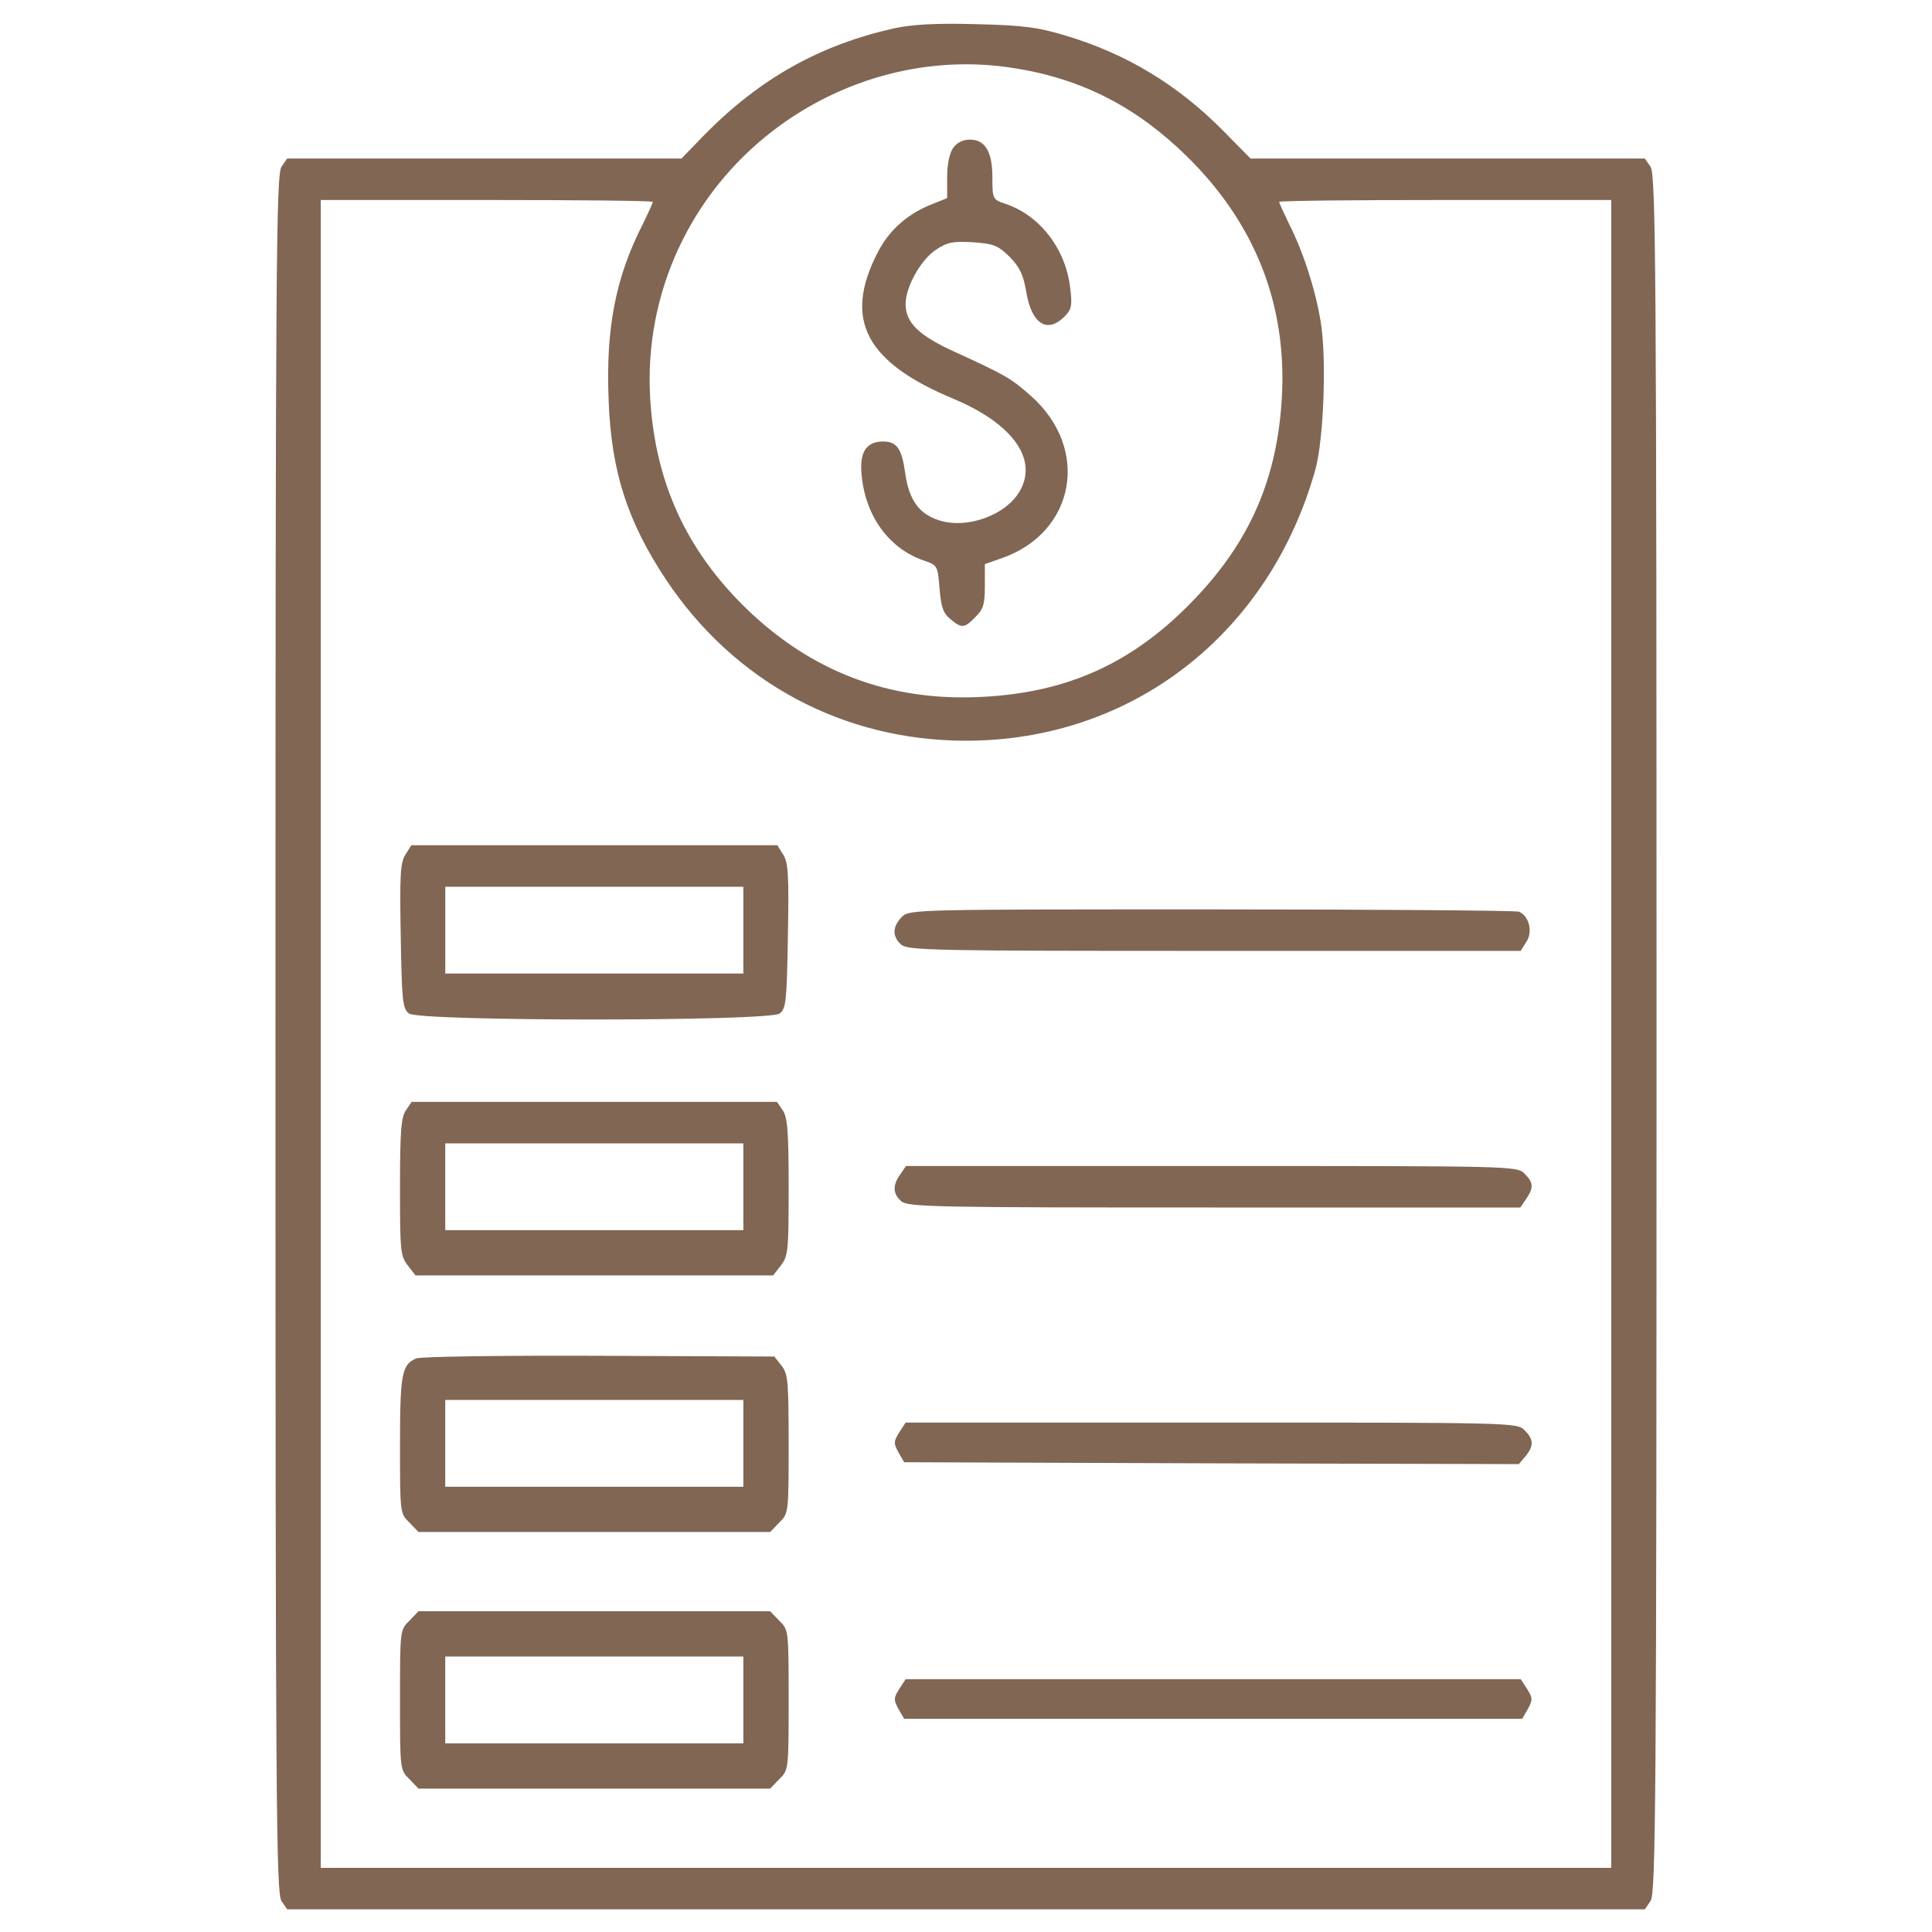
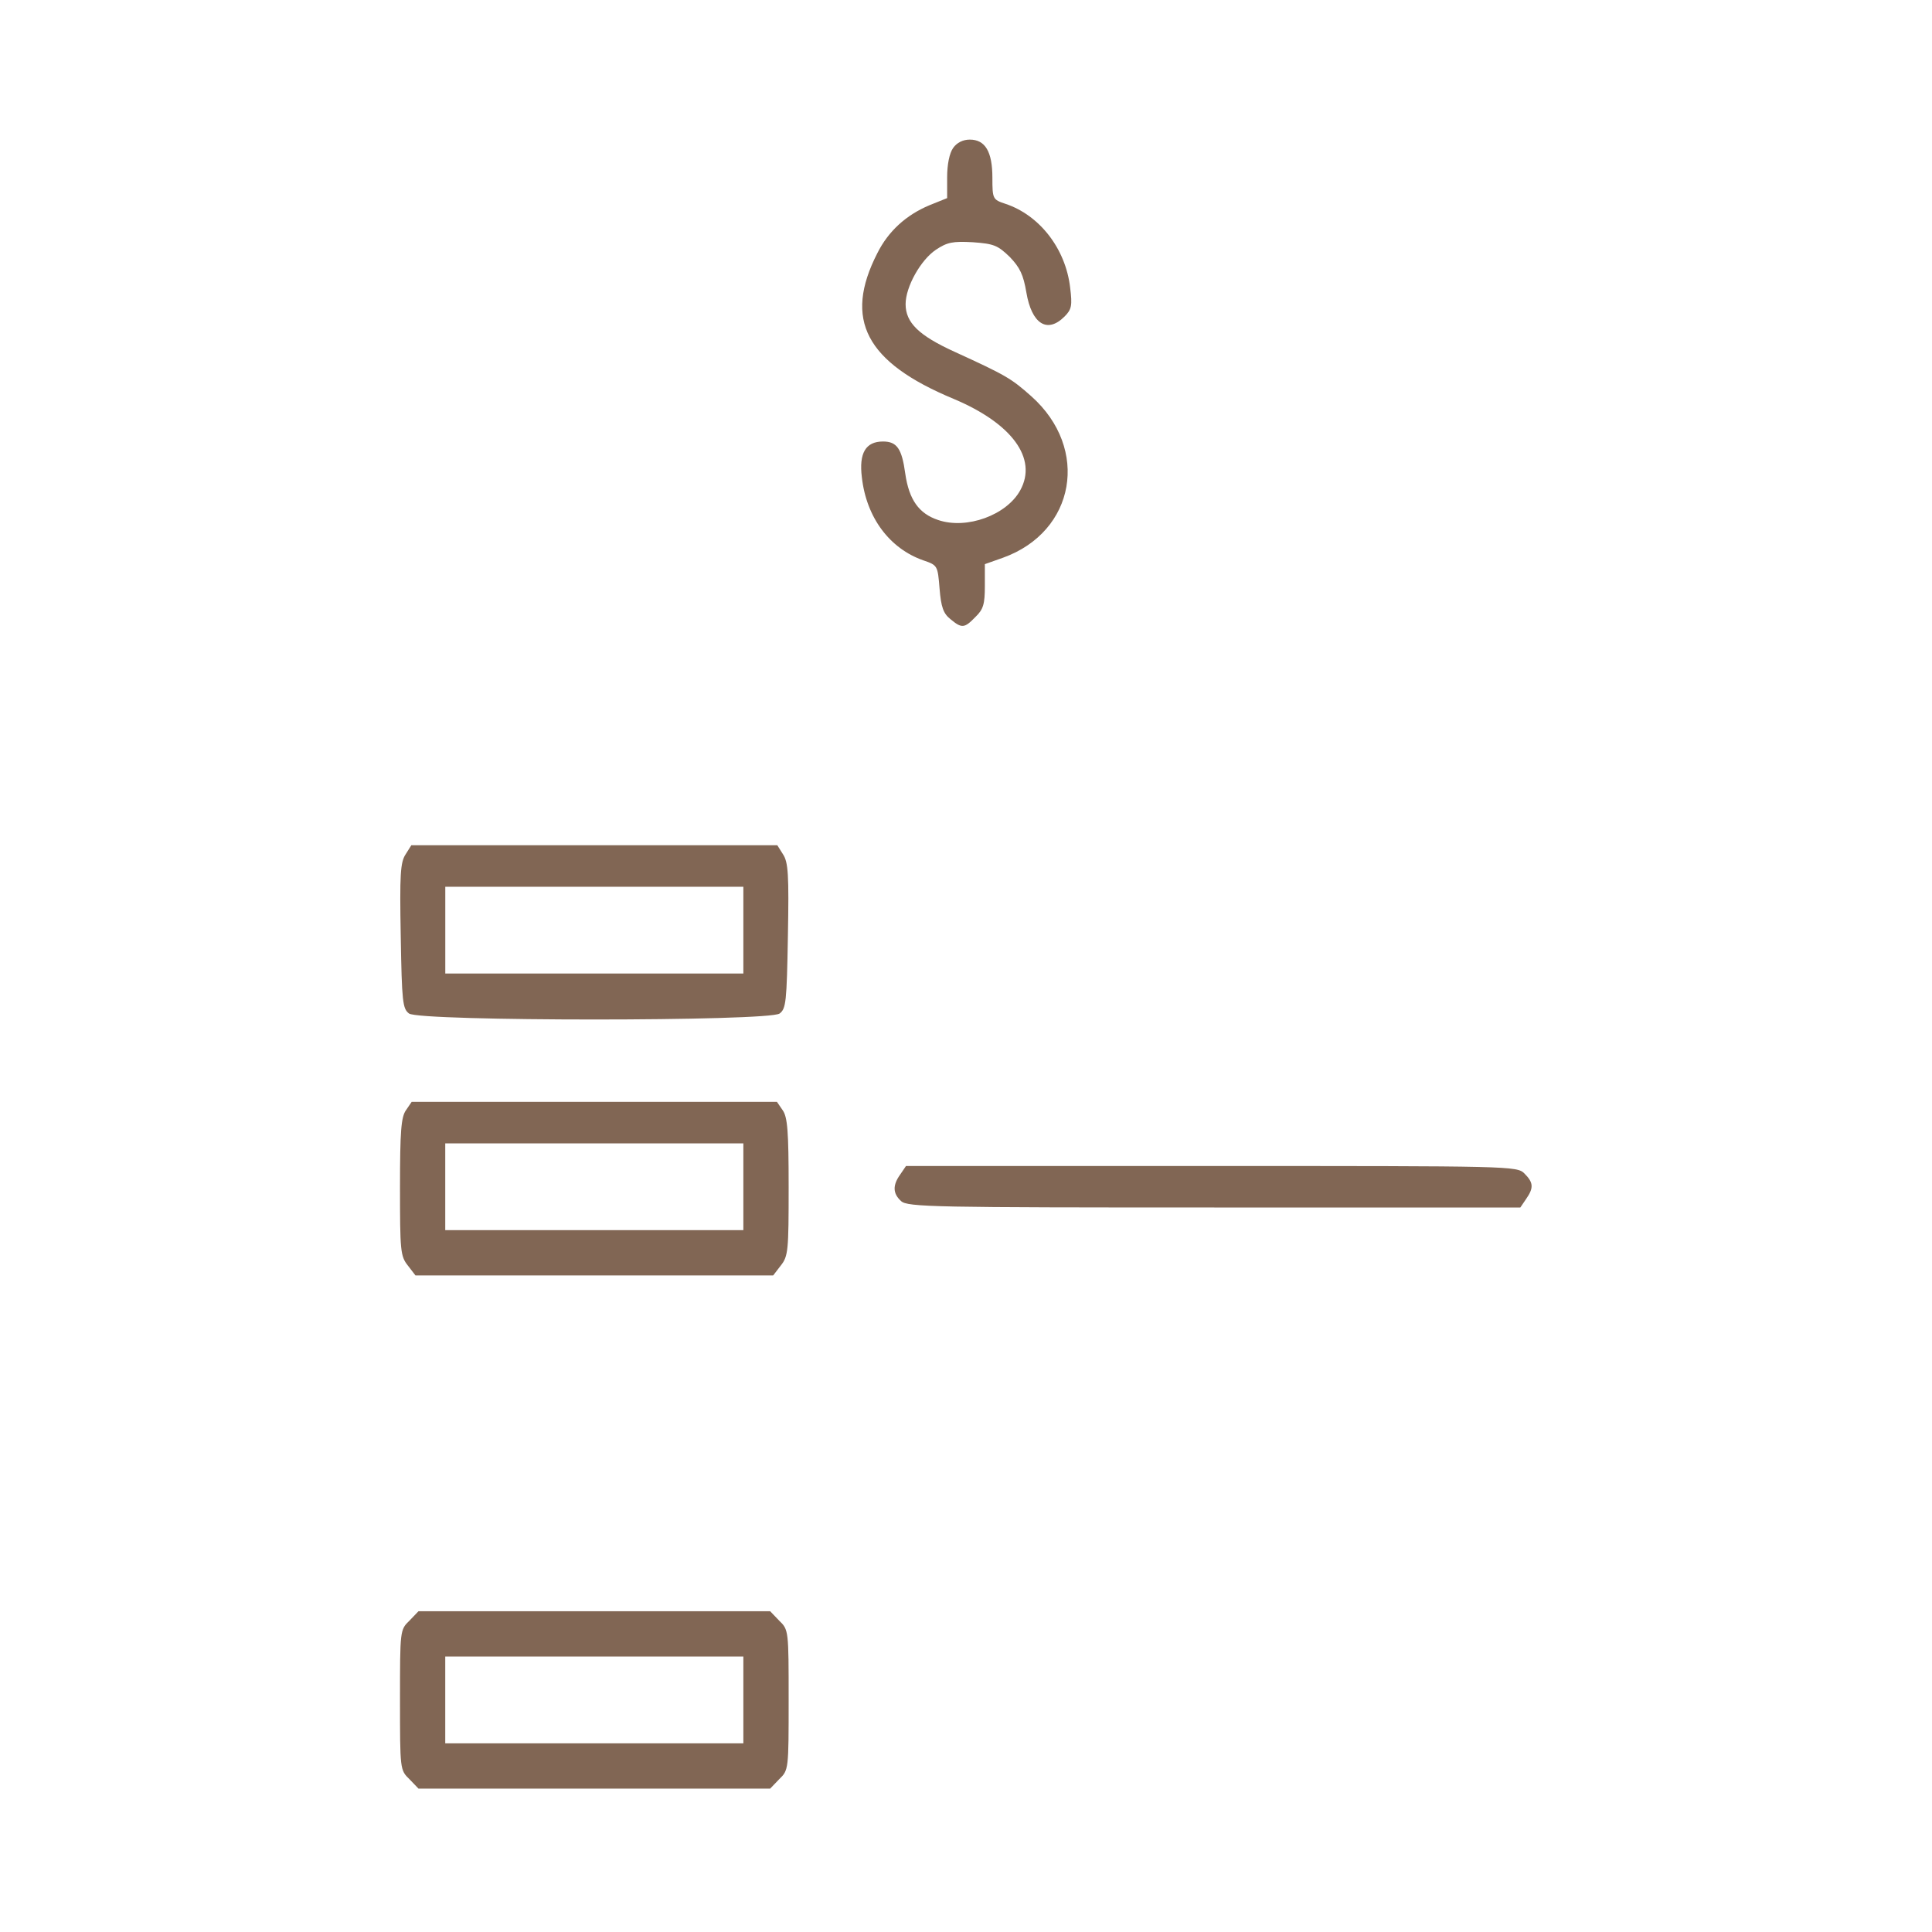
<svg xmlns="http://www.w3.org/2000/svg" width="50" height="50" viewBox="0 0 50 50" fill="none">
-   <path d="M23.145 0.732C21.221 1.162 19.688 2.021 18.262 3.457L17.637 4.102H12.529H7.432L7.285 4.316C7.148 4.512 7.129 6.807 7.129 26.758C7.129 46.709 7.148 49.004 7.285 49.199L7.432 49.414H25H42.568L42.715 49.199C42.852 49.004 42.871 46.709 42.871 26.758C42.871 6.807 42.852 4.512 42.715 4.316L42.568 4.102H37.471H32.363L31.641 3.369C30.469 2.188 29.141 1.387 27.568 0.918C26.846 0.703 26.484 0.654 25.244 0.625C24.209 0.596 23.594 0.635 23.145 0.732ZM26.27 1.768C28.008 2.041 29.434 2.783 30.723 4.053C32.49 5.791 33.31 7.891 33.174 10.293C33.057 12.363 32.363 13.975 30.957 15.459C29.375 17.139 27.656 17.93 25.381 18.037C23.018 18.154 20.996 17.383 19.307 15.742C17.754 14.229 16.953 12.471 16.826 10.293C16.67 7.598 17.861 5.029 20.01 3.379C21.807 2.002 24.082 1.406 26.27 1.768ZM16.895 5.225C16.895 5.254 16.777 5.508 16.641 5.791C15.928 7.178 15.674 8.506 15.752 10.371C15.82 12.207 16.24 13.496 17.236 15C19.004 17.656 21.826 19.17 25 19.17C29.297 19.17 32.852 16.406 34.043 12.148C34.258 11.377 34.336 9.268 34.18 8.33C34.043 7.49 33.73 6.523 33.359 5.791C33.223 5.508 33.105 5.254 33.105 5.225C33.105 5.195 35.039 5.176 37.402 5.176H41.699V26.758V48.34H25H8.301V26.758V5.176H12.598C14.961 5.176 16.895 5.195 16.895 5.225Z" fill="#816654" />
  <path d="M24.668 3.828C24.57 3.965 24.512 4.258 24.512 4.59V5.127L24.053 5.312C23.447 5.566 22.988 5.986 22.705 6.553C21.826 8.271 22.402 9.375 24.678 10.322C26.191 10.957 26.855 11.865 26.406 12.685C26.055 13.33 25.019 13.711 24.277 13.457C23.779 13.291 23.525 12.93 23.428 12.256C23.34 11.611 23.213 11.426 22.852 11.426C22.402 11.426 22.227 11.728 22.305 12.353C22.422 13.398 23.027 14.199 23.896 14.502C24.267 14.629 24.267 14.639 24.316 15.234C24.355 15.713 24.414 15.879 24.599 16.025C24.892 16.269 24.961 16.26 25.244 15.967C25.449 15.771 25.488 15.635 25.488 15.166V14.6L25.957 14.434C27.832 13.76 28.213 11.611 26.689 10.254C26.172 9.795 26.045 9.717 24.697 9.101C23.779 8.682 23.437 8.35 23.437 7.871C23.437 7.422 23.828 6.728 24.219 6.465C24.512 6.269 24.658 6.24 25.176 6.269C25.723 6.309 25.82 6.348 26.133 6.65C26.396 6.924 26.484 7.109 26.562 7.568C26.699 8.379 27.099 8.642 27.549 8.193C27.734 8.008 27.754 7.91 27.695 7.441C27.578 6.435 26.904 5.566 26.015 5.273C25.693 5.166 25.683 5.146 25.683 4.6C25.683 3.926 25.498 3.613 25.098 3.613C24.922 3.613 24.765 3.691 24.668 3.828Z" fill="#816654" />
  <path d="M10.498 22.109C10.361 22.314 10.342 22.637 10.371 24.219C10.4 25.938 10.42 26.104 10.586 26.23C10.869 26.436 19.893 26.436 20.176 26.23C20.342 26.104 20.361 25.938 20.391 24.219C20.42 22.637 20.4 22.314 20.264 22.109L20.117 21.875H15.381H10.645L10.498 22.109ZM19.238 24.072V25.195H15.381H11.524V24.072V22.949H15.381H19.238V24.072Z" fill="#816654" />
-   <path d="M23.34 23.73C23.096 23.975 23.086 24.238 23.32 24.443C23.486 24.6 24.189 24.609 31.426 24.609H39.355L39.502 24.375C39.678 24.111 39.57 23.701 39.307 23.594C39.219 23.564 35.635 23.535 31.338 23.535C23.662 23.535 23.535 23.535 23.34 23.73Z" fill="#816654" />
  <path d="M10.508 28.73C10.381 28.906 10.352 29.277 10.352 30.723C10.352 32.363 10.361 32.51 10.557 32.754L10.752 33.008H15.381H20.01L20.205 32.754C20.4 32.51 20.41 32.363 20.41 30.723C20.41 29.277 20.381 28.906 20.254 28.73L20.107 28.516H15.381H10.654L10.508 28.73ZM19.238 30.713V31.836H15.381H11.523V30.713V29.59H15.381H19.238V30.713Z" fill="#816654" />
  <path d="M23.301 30.391C23.096 30.674 23.105 30.889 23.32 31.084C23.486 31.24 24.189 31.25 31.426 31.25H39.346L39.492 31.035C39.697 30.742 39.687 30.605 39.453 30.371C39.258 30.176 39.131 30.176 31.357 30.176H23.447L23.301 30.391Z" fill="#816654" />
-   <path d="M10.771 35.156C10.4 35.312 10.352 35.557 10.352 37.402C10.352 39.15 10.352 39.17 10.596 39.404L10.83 39.648H15.381H19.932L20.166 39.404C20.41 39.17 20.41 39.15 20.41 37.373C20.41 35.742 20.391 35.547 20.225 35.342L20.039 35.107L15.508 35.088C13.018 35.078 10.889 35.107 10.771 35.156ZM19.238 37.353V38.477H15.381H11.523V37.353V36.23H15.381H19.238V37.353Z" fill="#816654" />
-   <path d="M23.272 37.07C23.125 37.305 23.125 37.353 23.252 37.588L23.399 37.842L31.348 37.871L39.307 37.891L39.483 37.685C39.697 37.412 39.697 37.256 39.453 37.012C39.258 36.816 39.131 36.816 31.348 36.816H23.438L23.272 37.07Z" fill="#816654" />
  <path d="M10.596 41.943C10.352 42.178 10.352 42.197 10.352 43.994C10.352 45.791 10.352 45.81 10.596 46.045L10.83 46.289H15.381H19.932L20.166 46.045C20.41 45.81 20.41 45.791 20.41 43.994C20.41 42.197 20.41 42.178 20.166 41.943L19.932 41.699H15.381H10.83L10.596 41.943ZM19.238 43.994V45.117H15.381H11.523V43.994V42.871H15.381H19.238V43.994Z" fill="#816654" />
-   <path d="M23.272 43.711C23.125 43.945 23.125 43.994 23.252 44.228L23.399 44.482H31.397H39.395L39.541 44.228C39.668 43.994 39.668 43.945 39.522 43.711L39.356 43.457H31.397H23.438L23.272 43.711Z" fill="#816654" />
</svg>